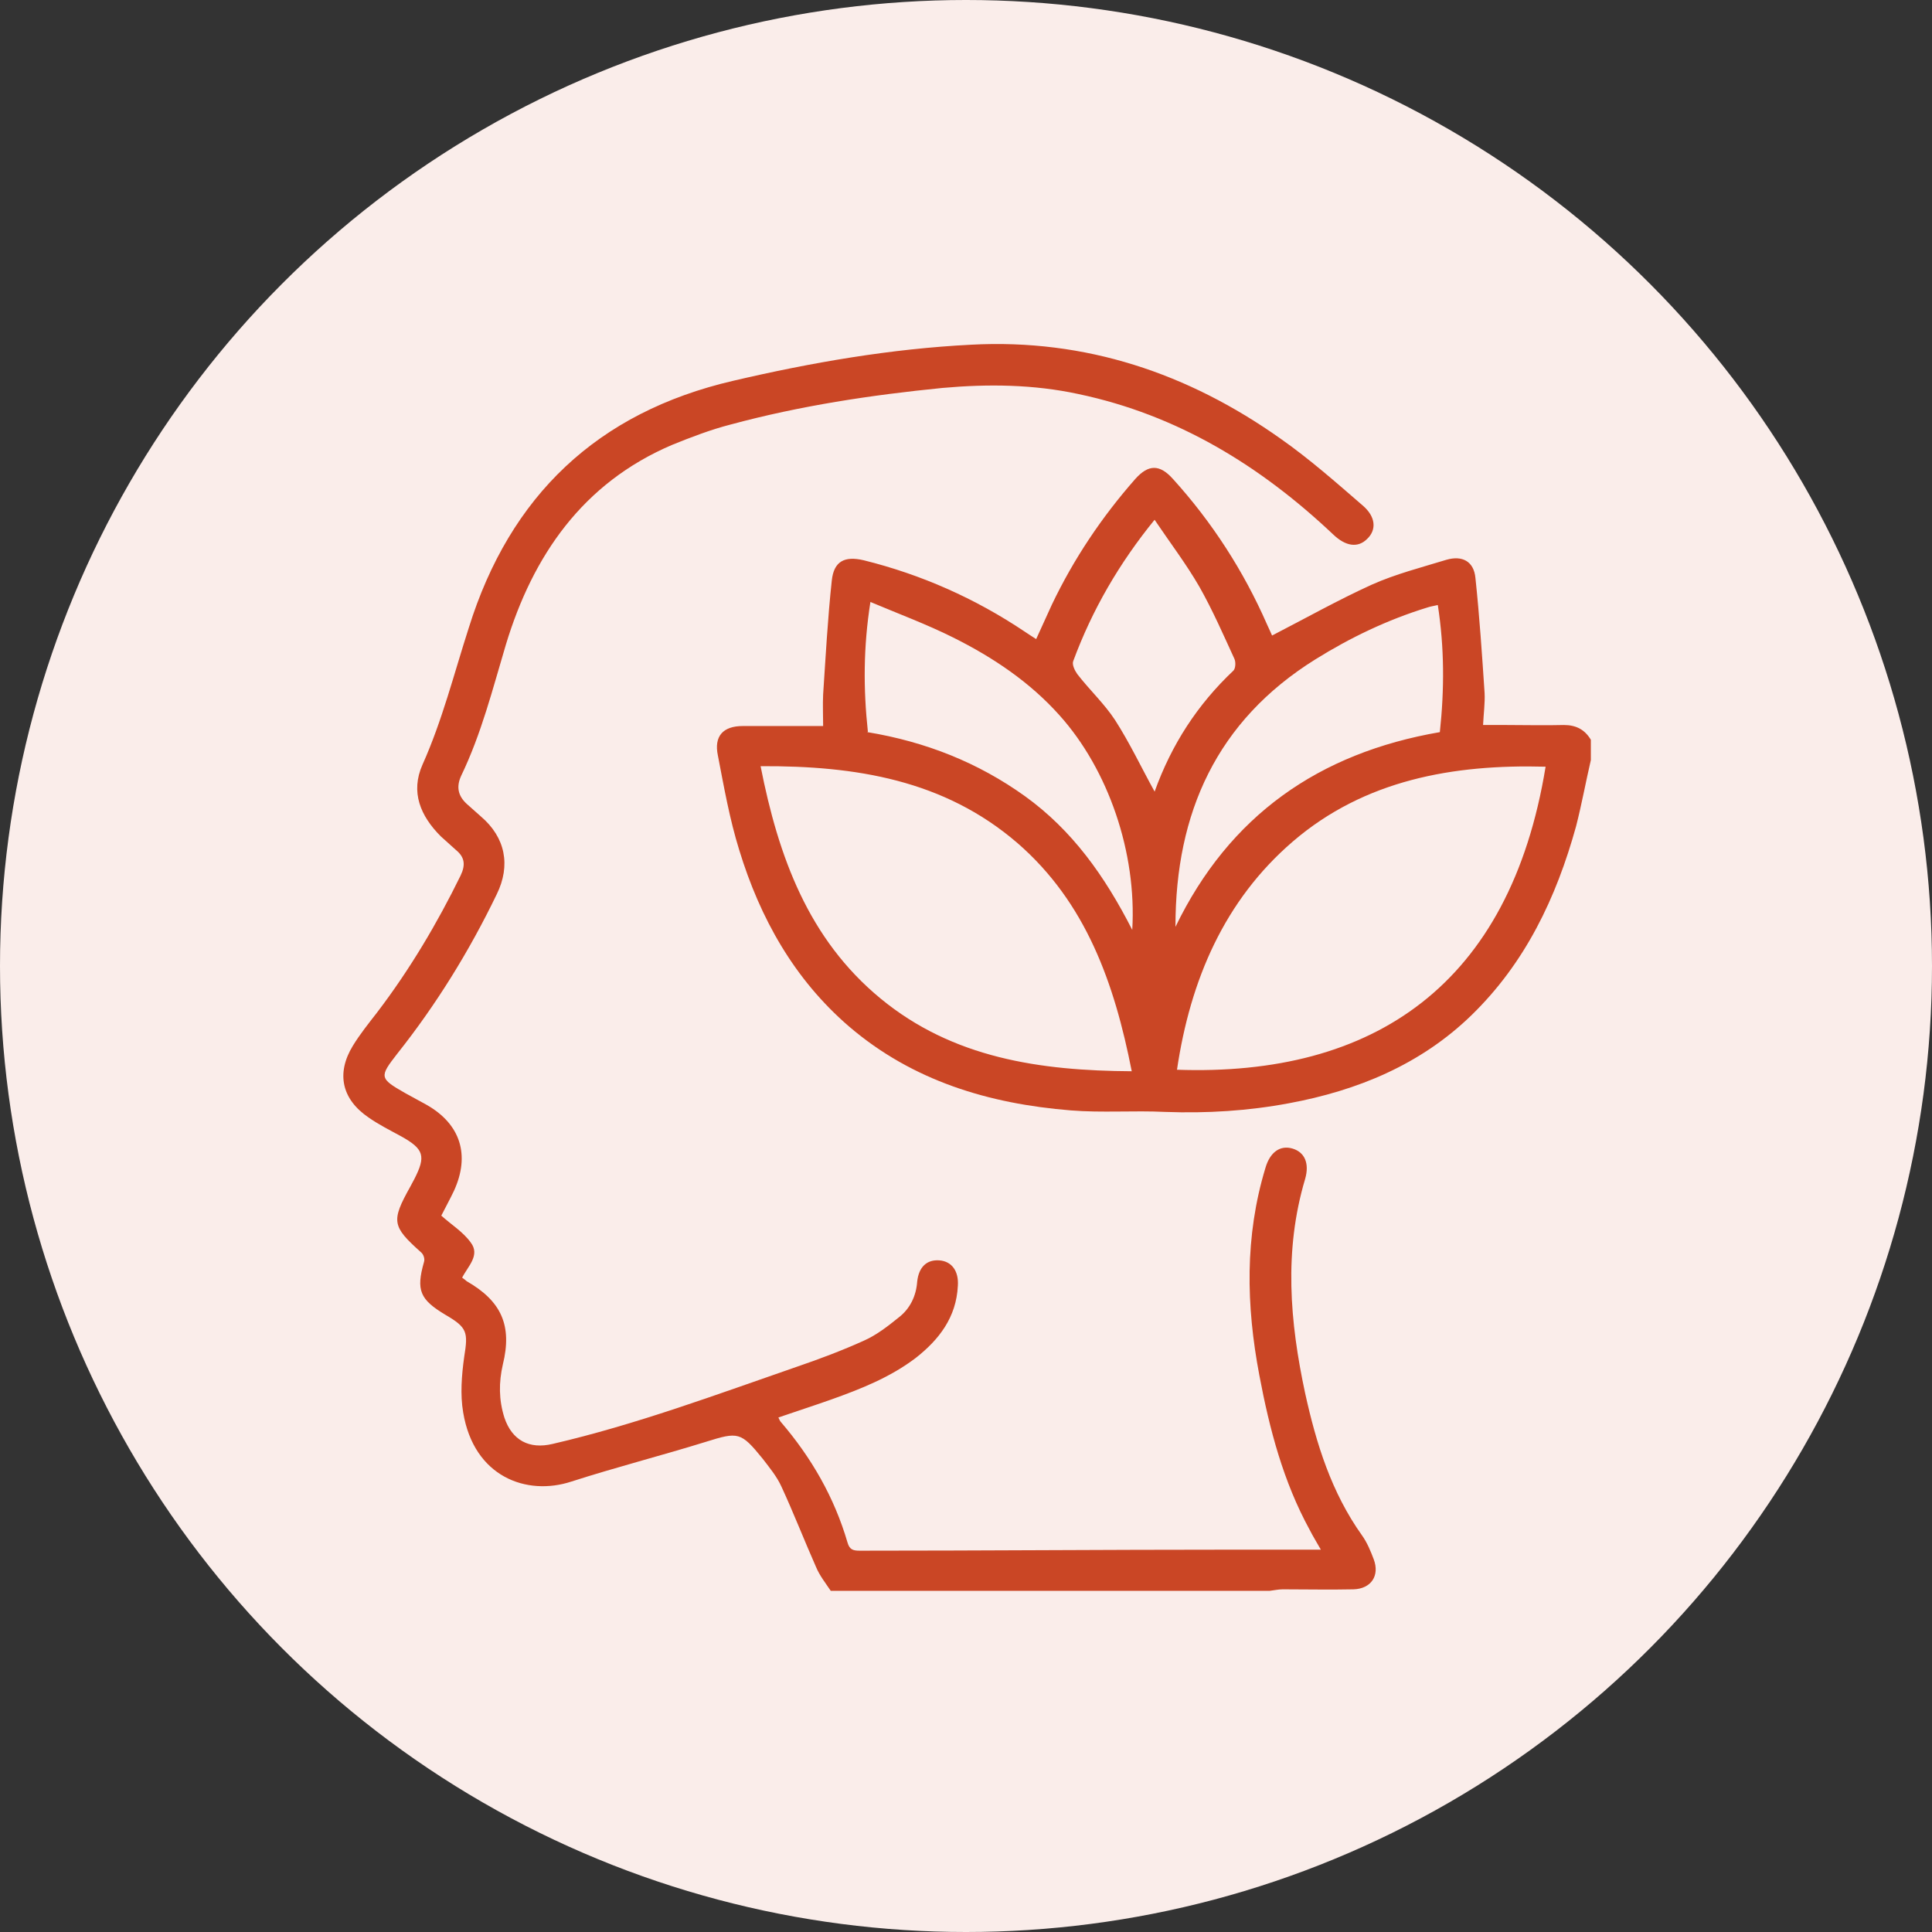
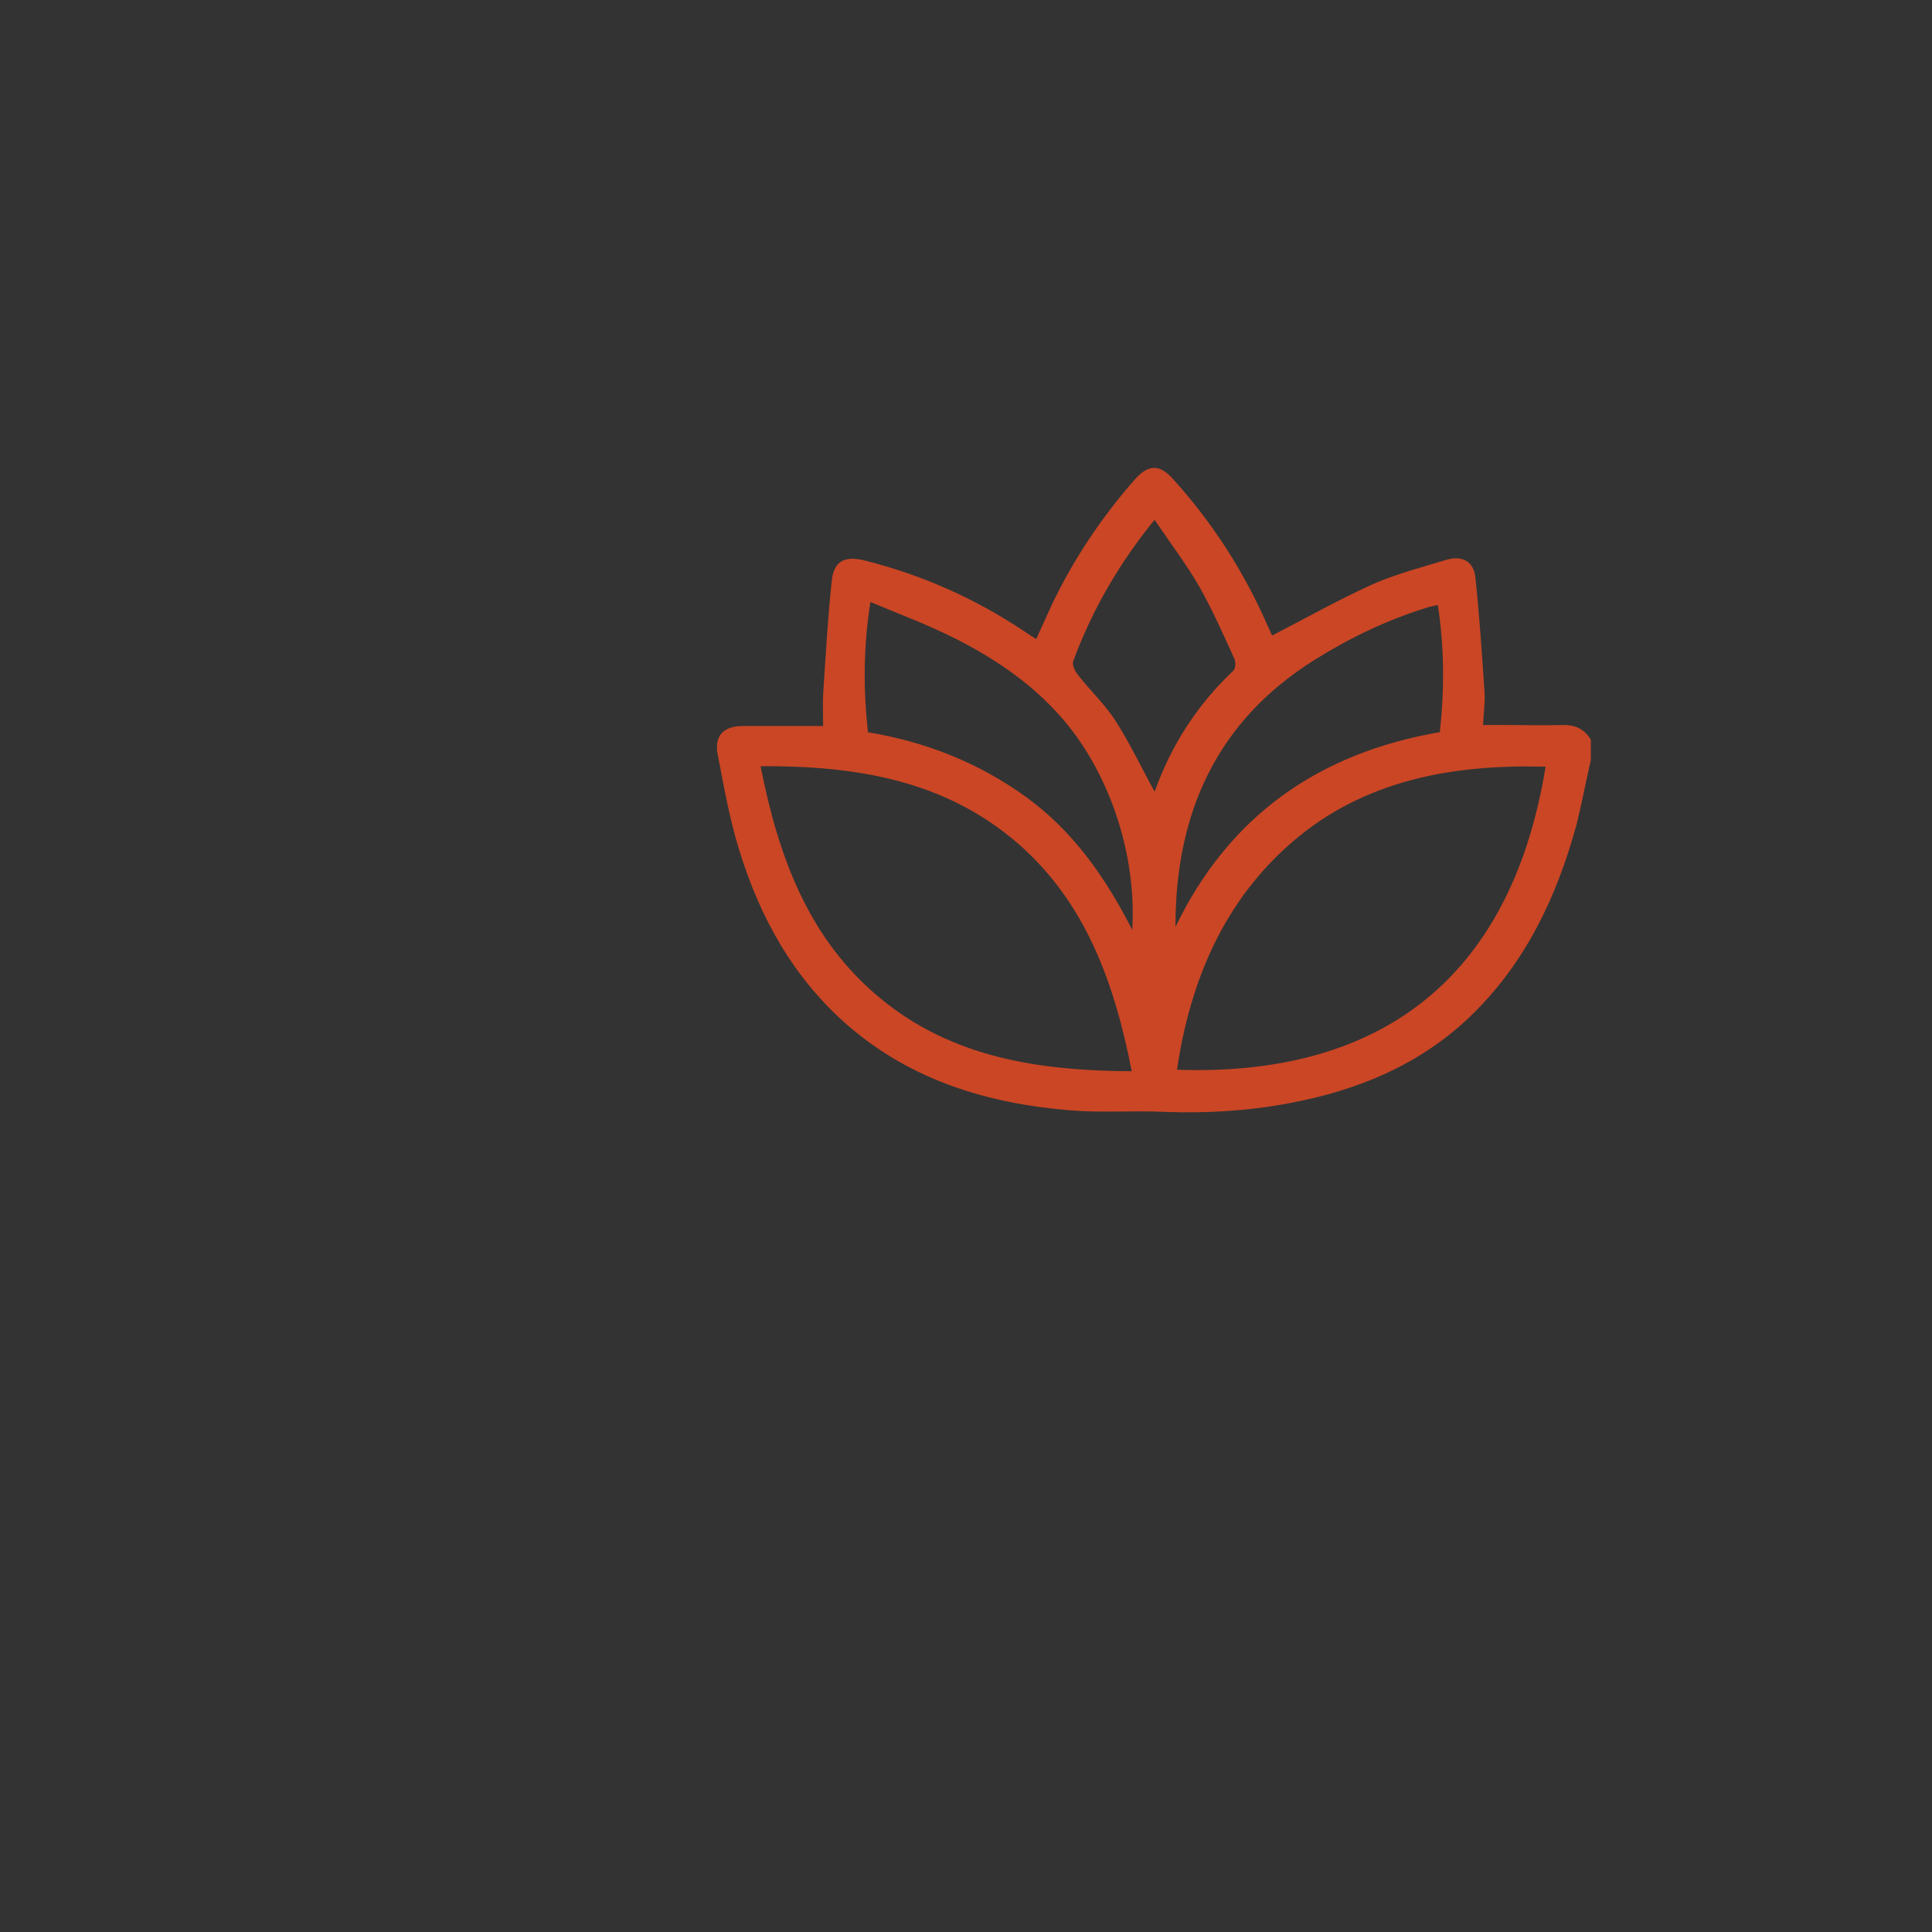
<svg xmlns="http://www.w3.org/2000/svg" viewBox="0 0 38 38">
  <rect x="0" y="0" width="38" height="38" fill="#333333" stroke="none" />
  <defs>
    <style>
      .cls-1 {
        fill: #ca4625;
      }

      .cls-1, .cls-2 {
        stroke-width: 0px;
      }

      .cls-2 {
        fill: #faedea;
      }
    </style>
  </defs>
  <g id="Layer_1" data-name="Layer 1">
-     <circle class="cls-2" cx="19" cy="19" r="19" />
-   </g>
+     </g>
  <g id="Layer_7" data-name="Layer 7">
    <g>
      <path class="cls-1" d="M31.29,14.95c-.1.43-.18.87-.29,1.3-.39,1.41-1,2.69-2.06,3.72-1,.97-2.24,1.48-3.59,1.73-.8.15-1.61.2-2.43.17-.62-.03-1.25.02-1.86-.03-1.61-.13-3.11-.58-4.36-1.65-1.08-.93-1.75-2.13-2.16-3.47-.19-.61-.3-1.24-.42-1.86-.08-.38.1-.58.49-.58.53,0,1.05,0,1.58,0,0-.21-.01-.42,0-.62.05-.75.09-1.5.17-2.24.04-.38.25-.49.63-.4,1.13.28,2.19.75,3.16,1.4.07.05.14.09.23.15.11-.24.21-.46.31-.68.43-.9.98-1.72,1.64-2.47.26-.29.48-.29.74,0,.77.85,1.39,1.81,1.85,2.86.04.09.08.17.1.22.66-.34,1.3-.7,1.96-1,.47-.21.98-.34,1.47-.49.31-.09.54.03.57.36.08.75.13,1.51.18,2.26.01.2-.02.41-.03.63.16,0,.31,0,.46,0,.38,0,.75.01,1.13,0,.24,0,.41.09.53.29v.38ZM23.14,21.04c3.88.14,6.56-1.67,7.26-5.96-1.82-.05-3.56.26-4.97,1.47-1.35,1.16-2.02,2.73-2.28,4.49ZM14.96,15.07c.35,1.78.94,3.4,2.36,4.57,1.42,1.17,3.13,1.42,4.94,1.43-.34-1.73-.9-3.32-2.25-4.49-1.44-1.24-3.18-1.52-5.05-1.51ZM17.06,14.4c1.15.19,2.18.6,3.1,1.26.93.67,1.57,1.57,2.11,2.63.09-1.52-.47-3.15-1.43-4.22-.59-.66-1.31-1.14-2.09-1.53-.52-.26-1.06-.46-1.63-.7-.14.89-.14,1.71-.05,2.55ZM23.12,18.23c1.06-2.19,2.82-3.42,5.2-3.83.09-.84.09-1.66-.04-2.5-.09.02-.15.03-.21.05-.78.24-1.51.59-2.2,1.02-1.94,1.21-2.75,3.02-2.75,5.25ZM22.72,10.21c-.71.87-1.24,1.79-1.61,2.79-.03.07.03.19.08.26.24.31.53.58.74.9.29.45.52.94.78,1.41-.01.02,0,0,0,0,.33-.92.84-1.71,1.55-2.38.04-.04.05-.16.02-.23-.22-.48-.43-.96-.69-1.42-.26-.45-.58-.87-.89-1.33Z" />
-       <path class="cls-1" d="M16.34,31.29c-.1-.15-.22-.3-.29-.47-.23-.52-.44-1.06-.68-1.58-.09-.2-.24-.38-.37-.55-.43-.53-.48-.53-1.12-.33-.87.27-1.77.5-2.64.78-.88.29-1.92-.09-2.13-1.36-.06-.35-.03-.73.02-1.09.08-.49.06-.58-.37-.83-.5-.3-.58-.48-.42-1.04.02-.06-.01-.15-.06-.19-.57-.51-.59-.61-.21-1.29.03-.05.05-.1.08-.15.23-.45.19-.59-.26-.84-.22-.12-.44-.23-.64-.37-.53-.36-.64-.87-.31-1.41.14-.23.31-.44.48-.66.64-.84,1.18-1.75,1.64-2.69.1-.21.08-.36-.09-.5-.1-.09-.2-.18-.3-.27-.4-.4-.6-.87-.36-1.41.39-.87.62-1.79.91-2.69.81-2.6,2.53-4.24,5.2-4.86,1.54-.36,3.1-.63,4.68-.71,2.25-.12,4.27.56,6.09,1.85.57.4,1.09.86,1.61,1.31.26.22.28.48.09.66-.18.18-.42.15-.67-.09-1.43-1.35-3.06-2.35-5.01-2.76-.88-.19-1.77-.2-2.67-.12-1.41.14-2.8.35-4.17.72-.39.1-.78.25-1.15.4-1.76.75-2.74,2.18-3.27,3.93-.26.87-.48,1.75-.88,2.58-.1.22-.06.4.12.56.09.08.18.16.27.24.48.41.59.96.31,1.53-.54,1.12-1.19,2.17-1.96,3.14-.35.45-.35.48.16.77.14.08.28.15.42.23.67.38.86.99.54,1.69-.08.17-.17.33-.25.49.2.18.43.32.58.53.19.25-.06.47-.17.69.04.03.07.05.09.07.68.39.9.87.71,1.64-.08.35-.08.69.03,1.04.15.45.49.63.95.52,1.64-.38,3.22-.97,4.81-1.52.44-.15.89-.32,1.31-.51.25-.11.48-.29.69-.46.22-.17.34-.42.36-.7.03-.29.19-.44.44-.42.24.02.38.21.36.5-.03.62-.37,1.06-.83,1.42-.5.38-1.08.61-1.67.82-.34.12-.68.23-1.03.35.02.04.03.07.05.09.6.7,1.05,1.48,1.31,2.37.04.14.11.16.24.16,2.4,0,4.81-.02,7.21-.02.61,0,1.21,0,1.86,0-.09-.16-.16-.27-.22-.39-.52-.95-.79-1.98-.99-3.04-.26-1.37-.29-2.73.12-4.08.09-.31.29-.45.53-.38.24.07.34.29.25.6-.42,1.41-.3,2.81,0,4.21.22,1,.52,1.96,1.12,2.8.1.14.17.31.23.47.12.32-.05.58-.4.59-.46.01-.93,0-1.39,0-.09,0-.17.02-.26.03h-8.72Z" />
    </g>
  </g>
</svg>